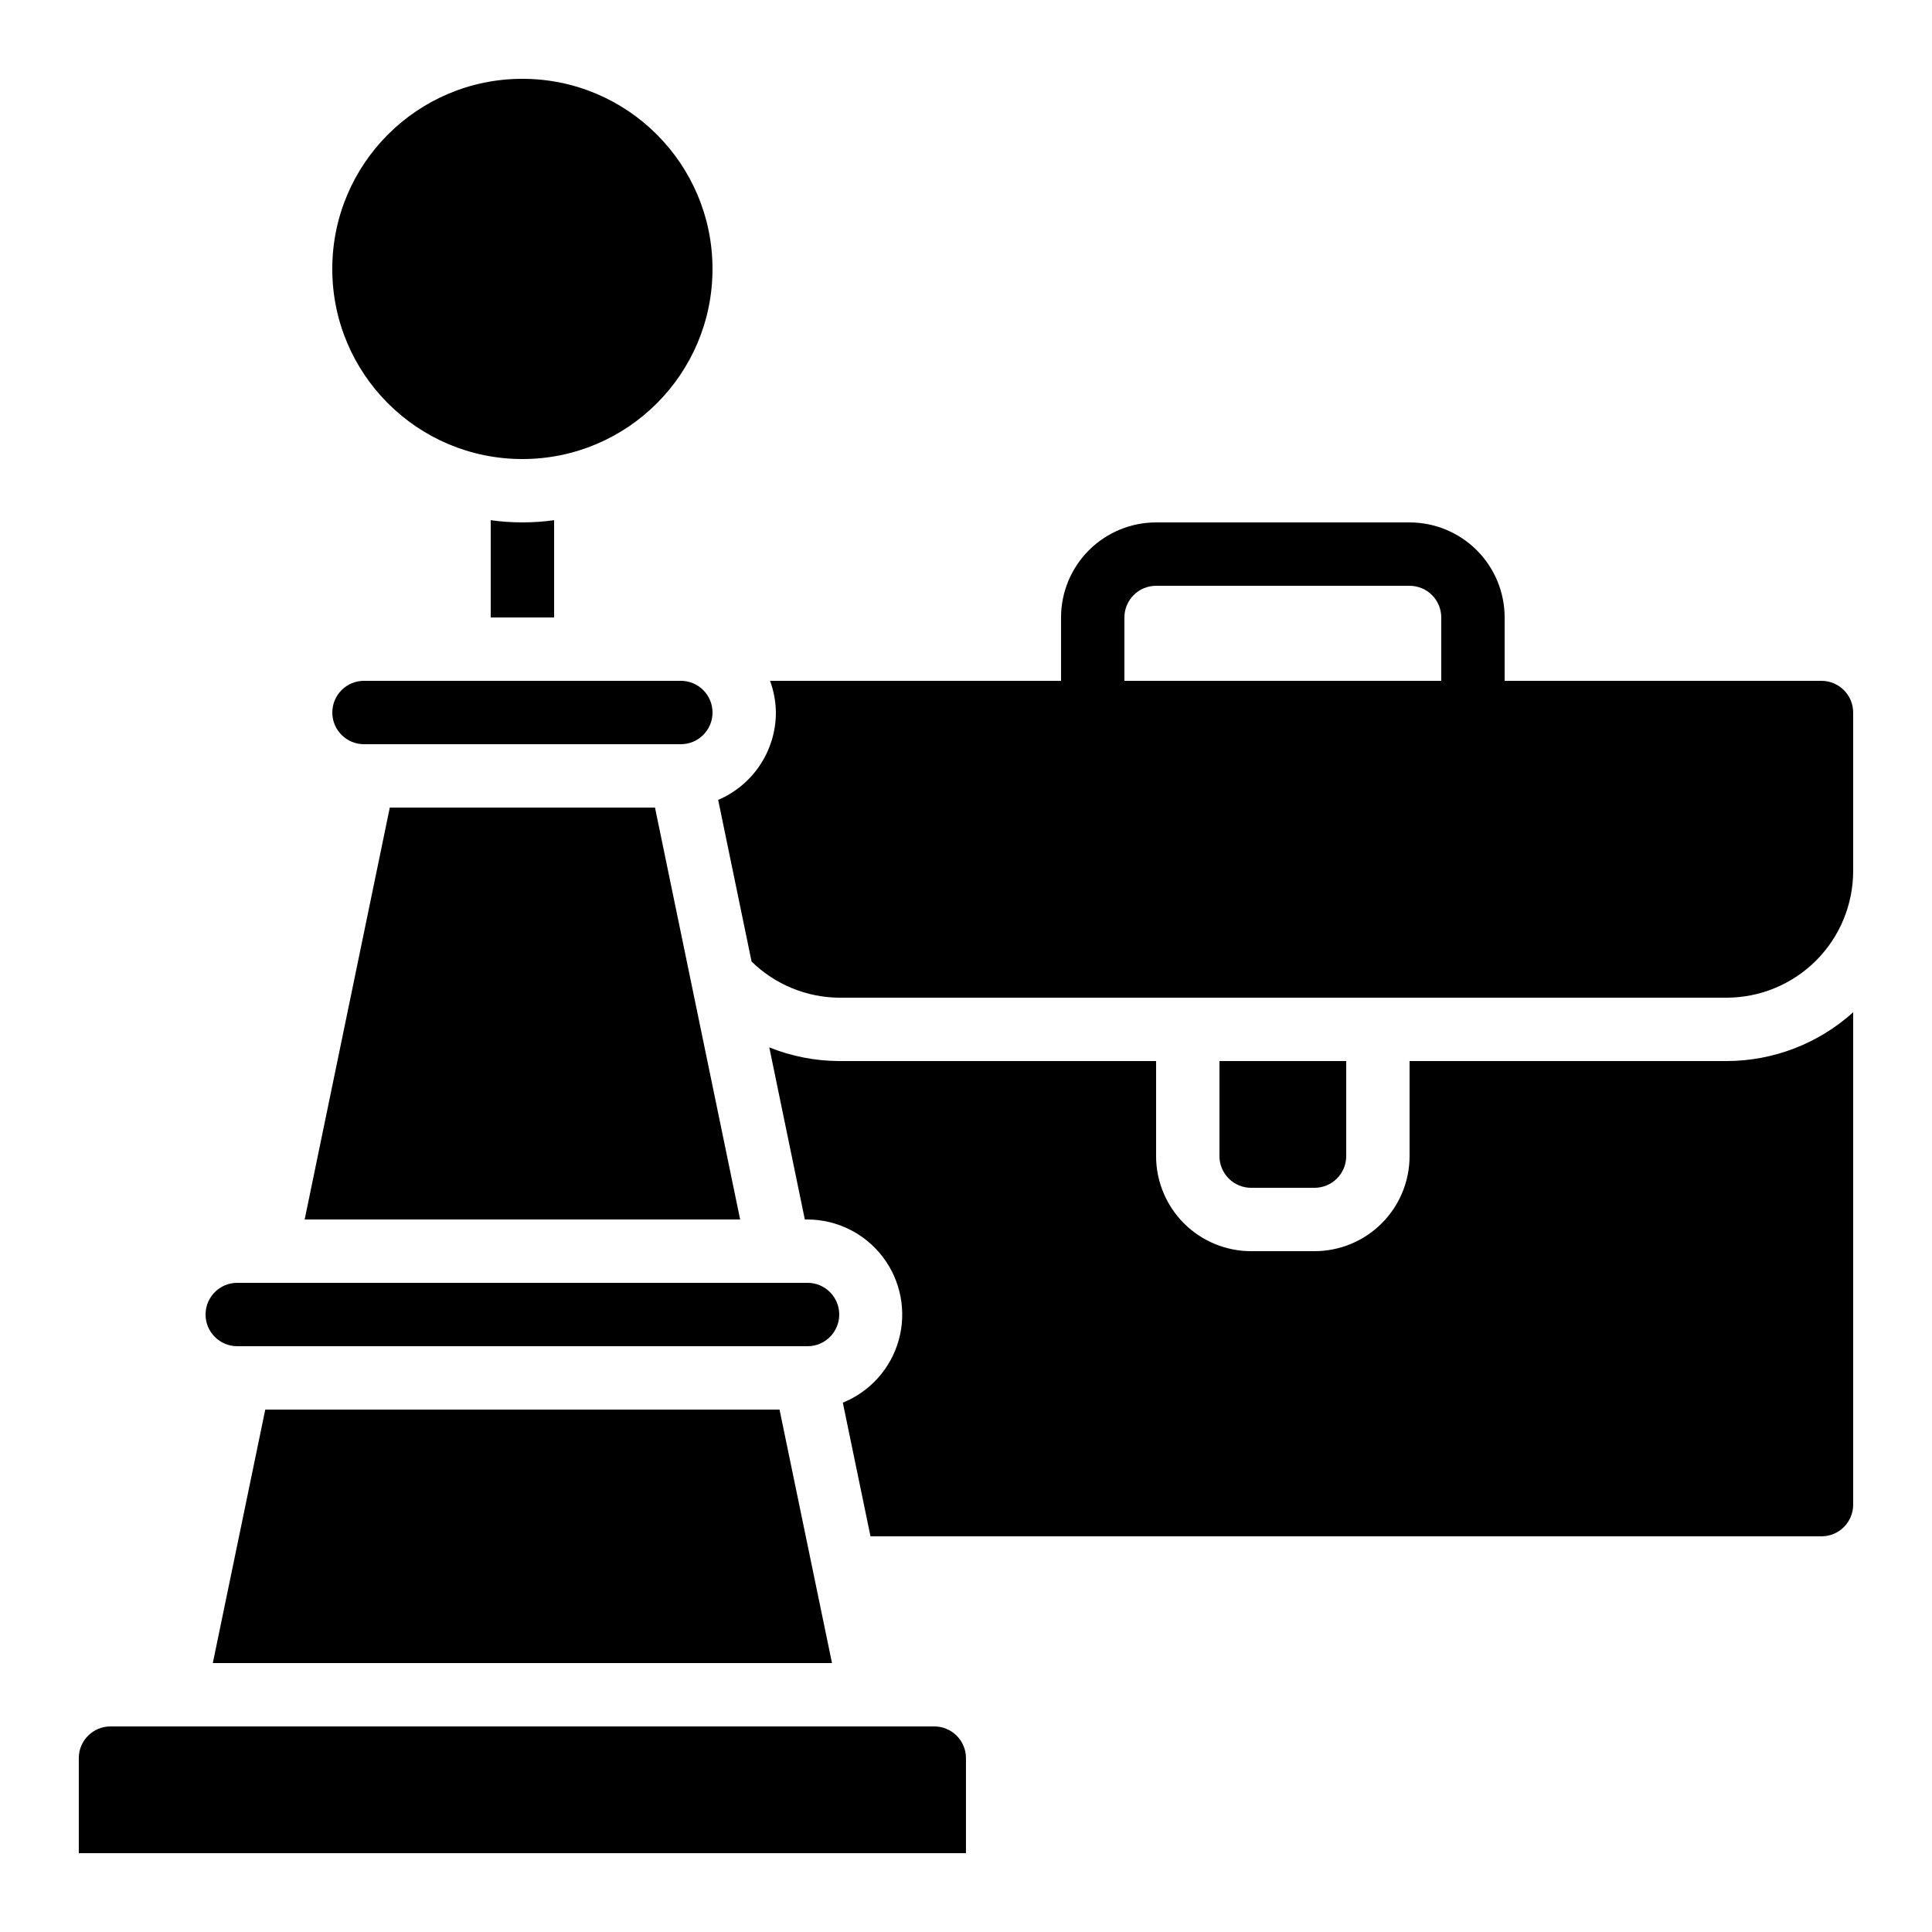
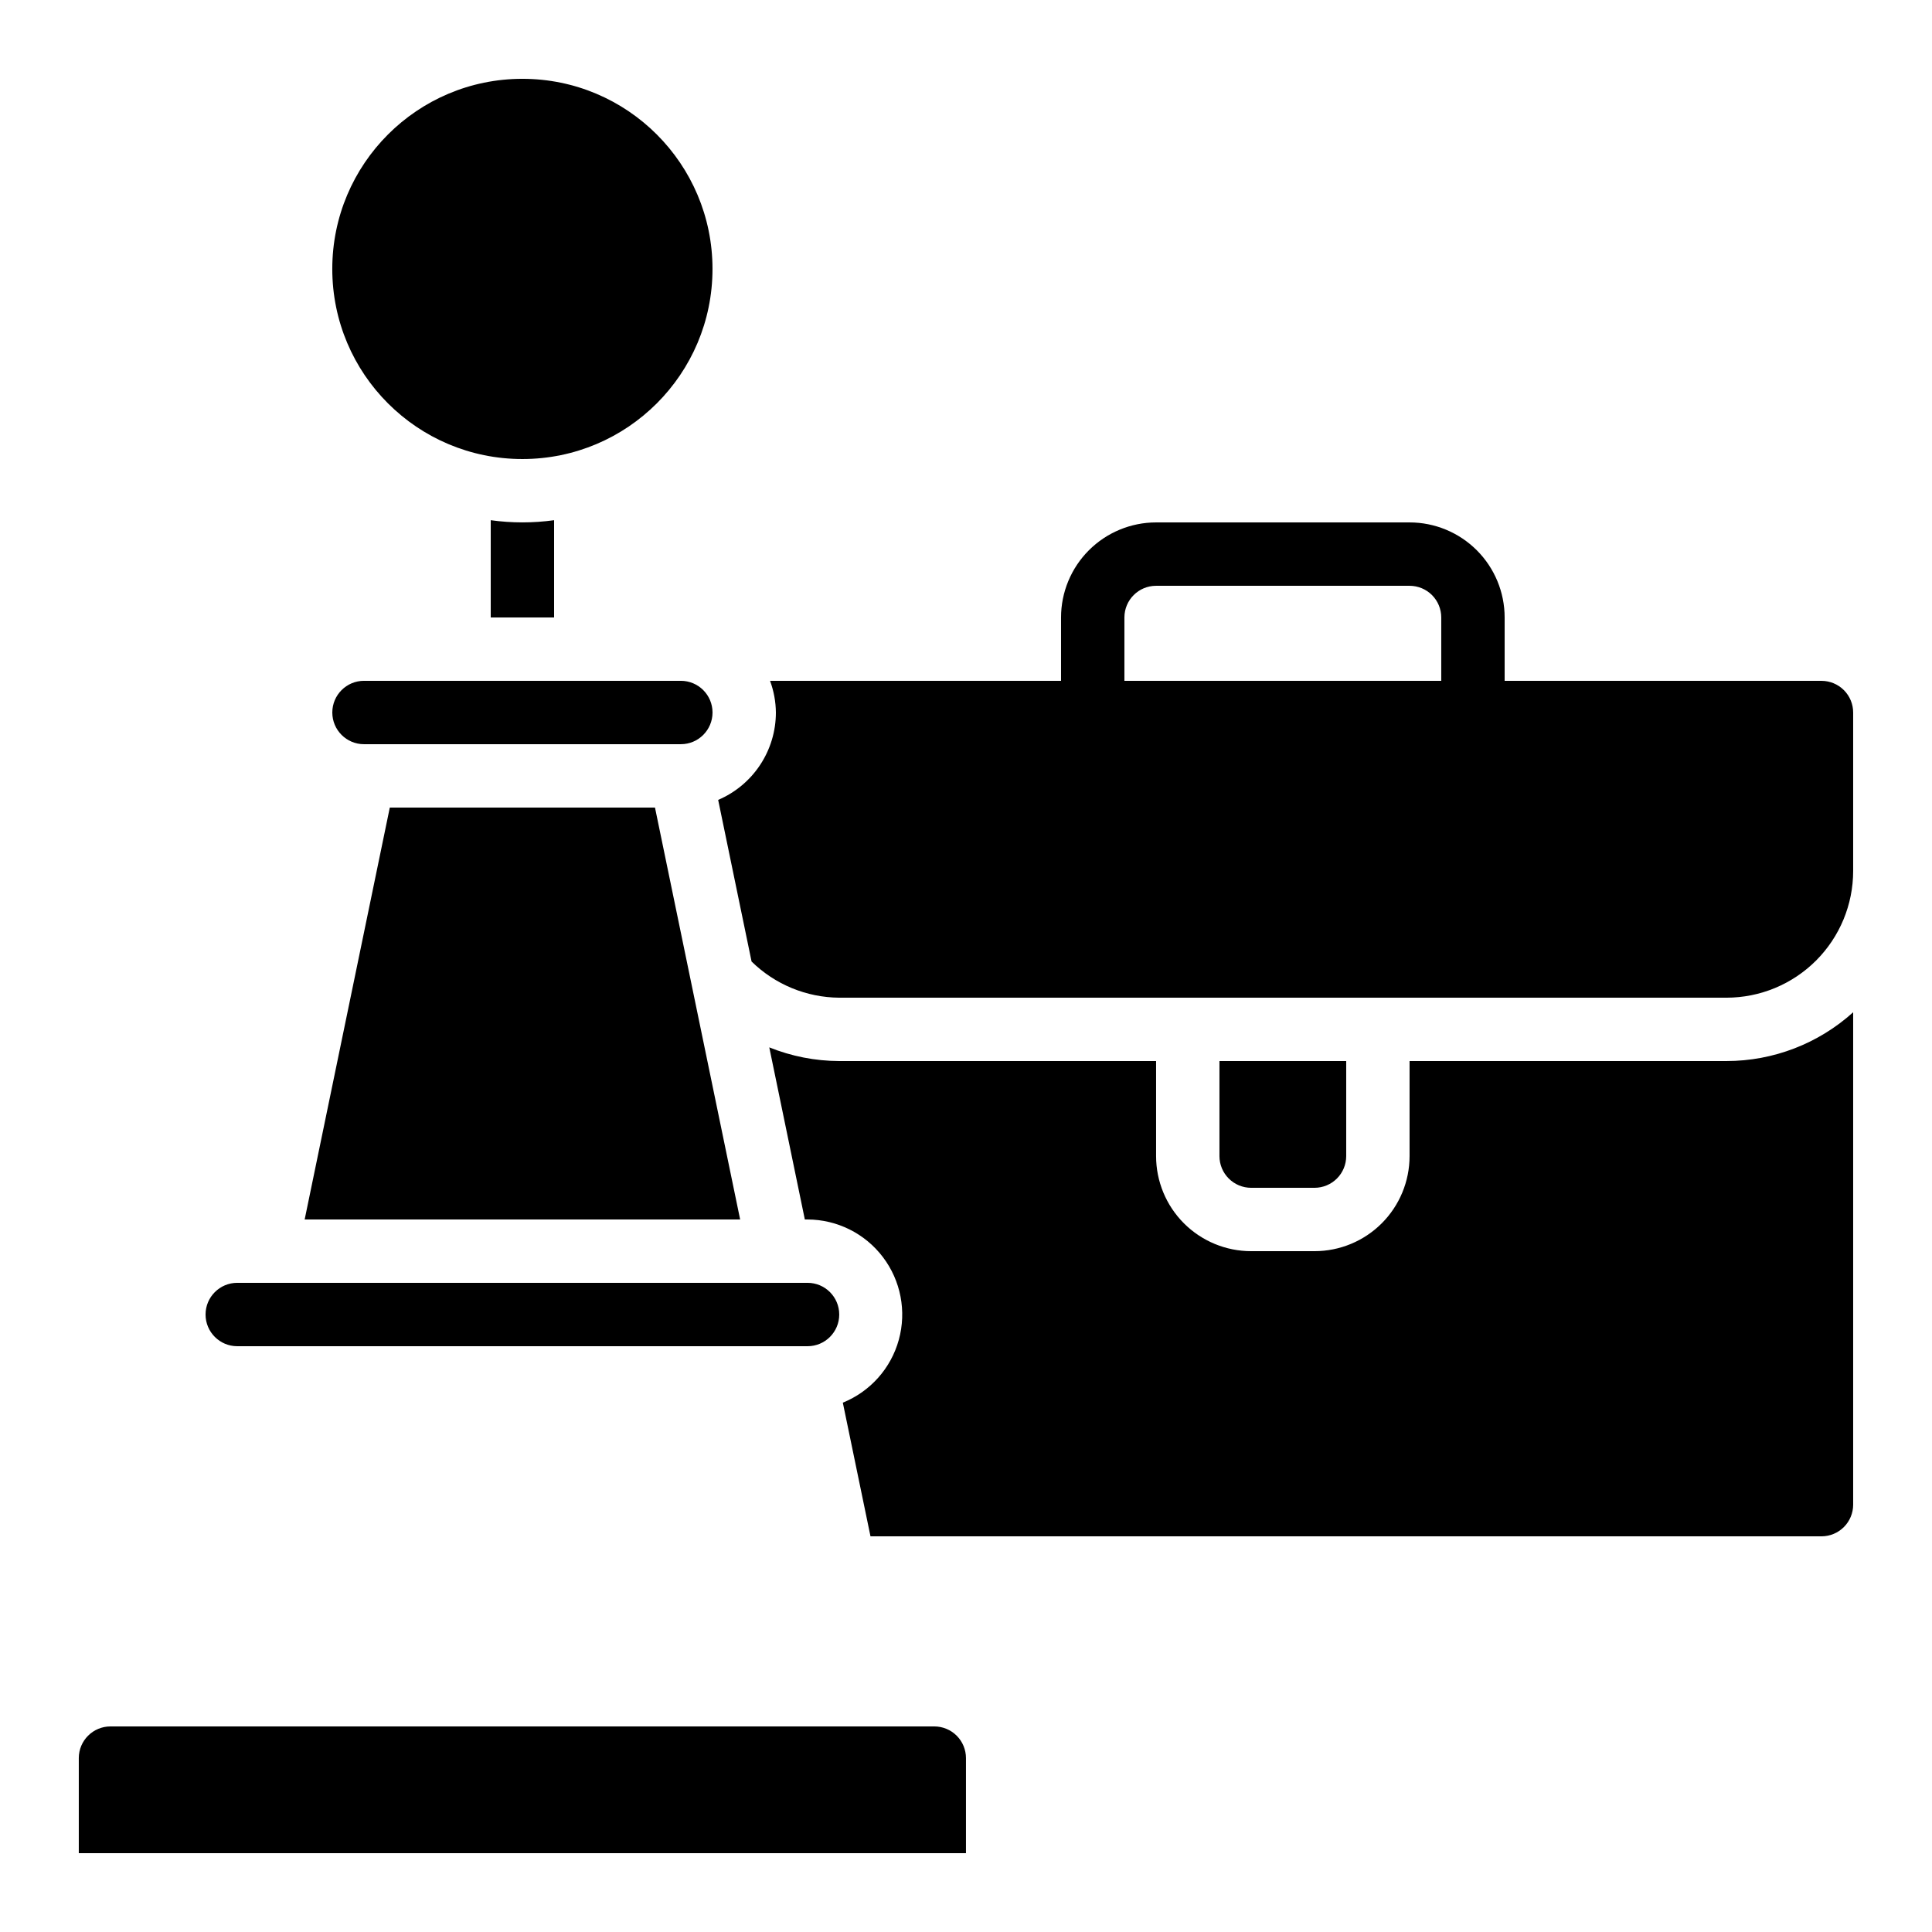
<svg xmlns="http://www.w3.org/2000/svg" fill="#000000" width="800px" height="800px" version="1.1" viewBox="144 144 512 512">
  <g>
    <path d="m332.82 215.27c0 27.824-22.555 50.379-50.383 50.379-27.824 0-50.379-22.555-50.379-50.379s22.555-50.383 50.379-50.383c27.828 0 50.383 22.559 50.383 50.383" />
    <path d="m626.71 324.43h-83.965v-16.793c0-6.68-2.656-13.086-7.379-17.812-4.727-4.723-11.133-7.379-17.812-7.379h-67.176c-6.68 0-13.086 2.656-17.812 7.379-4.723 4.727-7.379 11.133-7.379 17.812v16.793h-77.113c0.992 2.691 1.516 5.531 1.543 8.398 0 4.934-1.453 9.758-4.172 13.875-2.719 4.117-6.59 7.344-11.125 9.281l8.852 42.824h-0.004c6.211 6.09 14.547 9.527 23.242 9.59h235.11c8.906 0 17.449-3.539 23.75-9.836 6.297-6.301 9.836-14.844 9.836-23.75v-41.984c0-2.227-0.883-4.363-2.461-5.938-1.574-1.574-3.707-2.461-5.938-2.461zm-184.73 0v-16.793c0-4.637 3.758-8.395 8.395-8.395h67.176c2.227 0 4.363 0.883 5.938 2.457 1.574 1.574 2.457 3.711 2.457 5.938v16.793z" />
    <path d="m240.46 341.22h83.969c4.641 0 8.398-3.762 8.398-8.398s-3.758-8.398-8.398-8.398h-83.969c-4.637 0-8.395 3.762-8.395 8.398s3.758 8.398 8.395 8.398z" />
    <path d="m274.05 281.86v25.77h16.793v-25.77c-5.57 0.773-11.223 0.773-16.793 0z" />
    <path d="m492.36 458.78c2.227 0 4.363-0.887 5.938-2.461 1.574-1.574 2.461-3.711 2.461-5.938v-25.191h-33.59v25.191c0 2.227 0.887 4.363 2.461 5.938 1.574 1.574 3.711 2.461 5.938 2.461z" />
    <path d="m317.58 358.02h-70.281l-22.562 109.16h115.41z" />
    <path d="m206.87 500.76h151.14c4.637 0 8.395-3.762 8.395-8.398s-3.758-8.398-8.395-8.398h-151.14c-4.637 0-8.395 3.762-8.395 8.398s3.758 8.398 8.395 8.398z" />
    <path d="m517.55 425.19v25.191c0 6.68-2.656 13.09-7.379 17.812-4.723 4.723-11.133 7.379-17.812 7.379h-16.793c-6.68 0-13.09-2.656-17.812-7.379-4.723-4.723-7.379-11.133-7.379-17.812v-25.191h-83.969c-6.352-0.02-12.645-1.254-18.539-3.625l9.422 45.609h0.723c7.844 0.031 15.223 3.715 19.965 9.965 4.742 6.25 6.301 14.352 4.219 21.914s-7.566 13.723-14.84 16.664l7.332 35.426h252.02c2.231 0 4.363-0.883 5.938-2.457 1.578-1.578 2.461-3.711 2.461-5.938v-130.49c-9.207 8.32-21.176 12.93-33.586 12.93z" />
-     <path d="m214.3 517.55-13.902 67.176h164.09l-13.906-67.176z" />
    <path d="m391.6 601.52h-218.32c-4.637 0-8.398 3.758-8.398 8.395v25.191h235.11v-25.191c0-2.227-0.887-4.363-2.461-5.938-1.574-1.574-3.711-2.457-5.938-2.457z" />
  </g>
</svg>